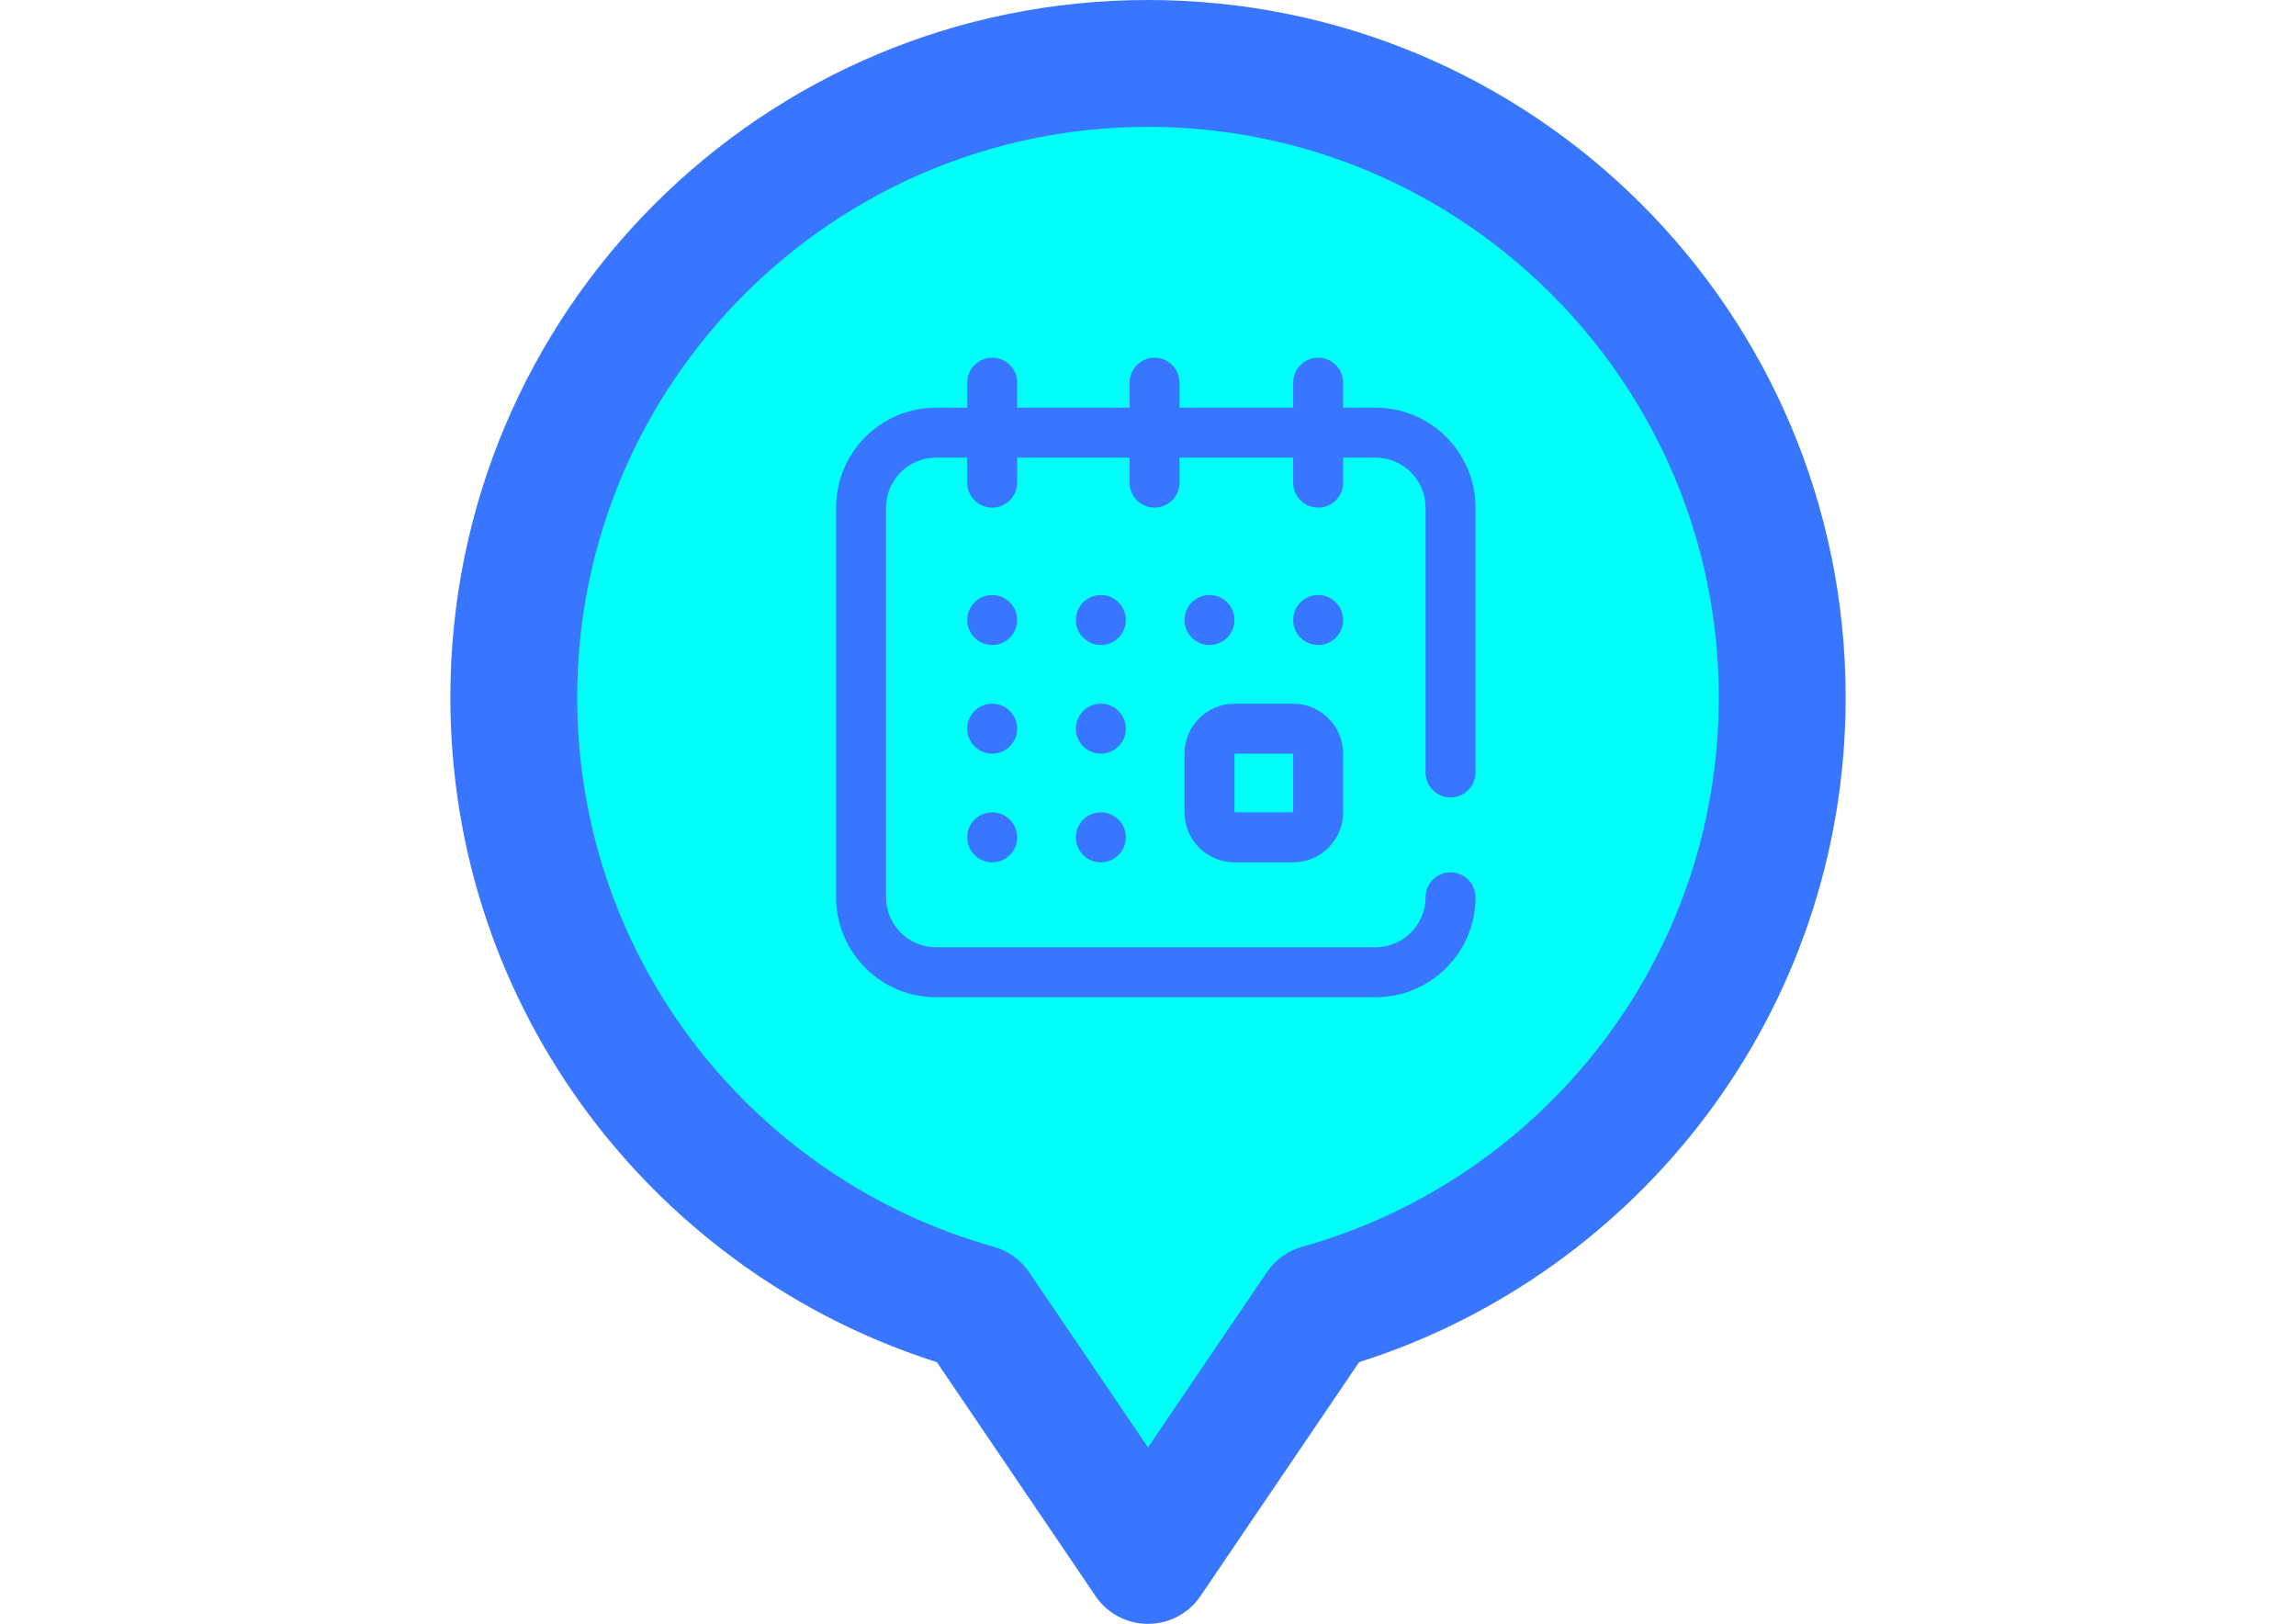
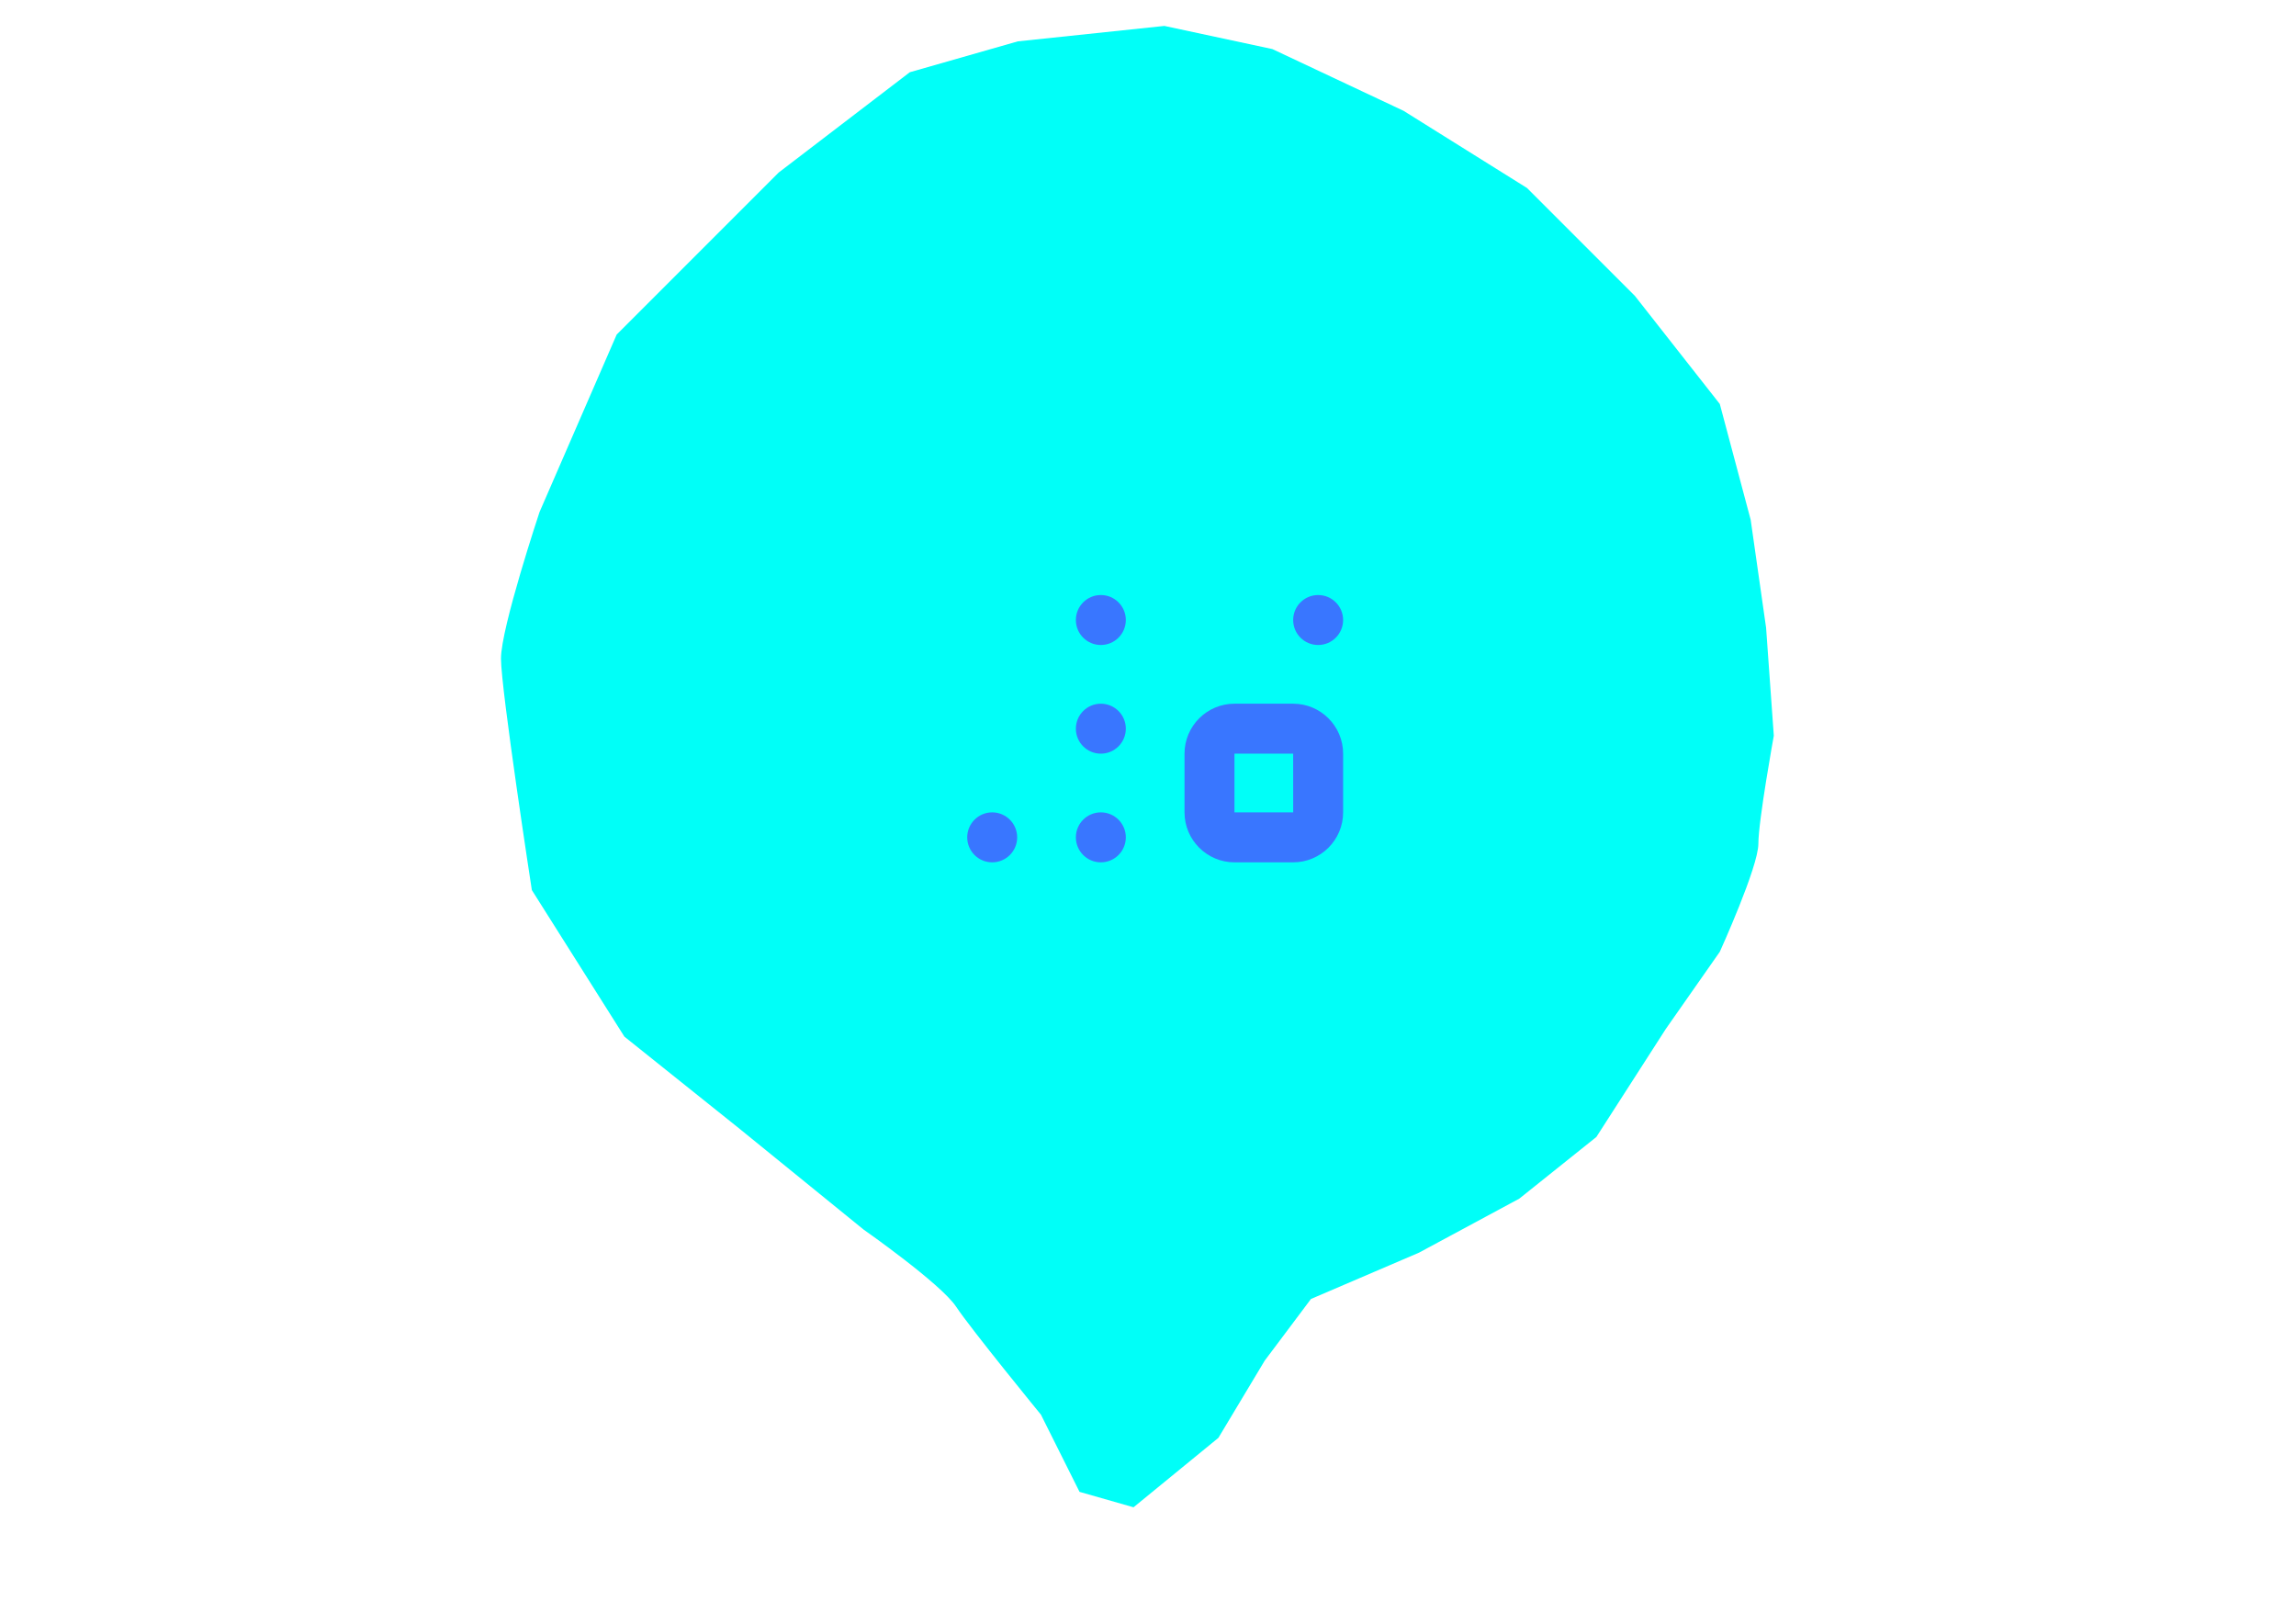
<svg xmlns="http://www.w3.org/2000/svg" version="1.1" id="Capa_1" x="0px" y="0px" width="1190.55px" height="841.89px" viewBox="1568 32 1190.55 841.89" enable-background="new 1568 32 1190.55 841.89" xml:space="preserve">
  <path fill="#00FFF8" d="M1971.775,121.445l-84,84l-40,92c0,0-20,60-20,76s16,120,16,120l48,76l60,48l64,52c0,0,40,28,48,40  s44,56,44,56l20,40l28,8l44-36l24-40l24-32l56-24l52-28l40-32l36-56l28-40c0,0,20-44,20-56s8-56,8-56l-4-56l-8-56l-16-60l-44-56  l-56-56l-64-40l-68-32l-56-12l-76,8l-56,16L1971.775,121.445z" />
  <g>
    <g>
      <g>
-         <path fill="#3976FF" d="M2163.275,32c-199.952,0-361.75,161.715-361.75,361.541c0,163.167,107.428,298.651,252.266,344.663     l82.269,121.263c6.12,9.021,16.313,14.422,27.215,14.422c10.902,0,21.095-5.402,27.215-14.422l82.269-121.263     c144.902-46.034,252.266-181.567,252.266-344.663C2525.025,193.589,2363.097,32,2163.275,32z M2243.263,678.379     c-7.49,2.095-13.993,6.775-18.359,13.209l-61.629,90.839l-61.627-90.837c-4.367-6.434-10.871-11.116-18.36-13.209     c-123.288-34.473-215.989-147.855-215.989-284.84c0-163.088,132.775-295.768,295.977-295.768     c163.202,0,295.977,132.68,295.977,295.768C2459.252,530.662,2366.414,643.945,2243.263,678.379z" />
-       </g>
+         </g>
    </g>
  </g>
  <g>
    <g>
      <g>
        <path fill="#3976FF" d="M2182.211,453.171c0,14.283,11.62,25.903,25.903,25.903h30.436c14.283,0,25.903-11.62,25.903-25.903     v-30.436c0-14.283-11.62-25.903-25.903-25.903h-30.436c-14.283,0-25.903,11.62-25.903,25.903V453.171z M2208.114,422.735h30.436     l0.016,30.435c0,0-0.005,0.001-0.016,0.001h-30.436V422.735z" />
        <circle fill="#3976FF" cx="2251.501" cy="353.445" r="12.951" />
-         <circle fill="#3976FF" cx="2195.162" cy="353.445" r="12.951" />
-         <path fill="#3976FF" d="M2320.143,445.4c7.153,0,12.951-5.798,12.951-12.951V295.164c0-28.566-23.24-51.806-51.806-51.806     h-16.837v-12.951c0-7.153-5.798-12.951-12.951-12.951c-7.153,0-12.951,5.798-12.951,12.951v12.951h-58.929v-12.951     c0-7.153-5.798-12.951-12.951-12.951s-12.951,5.798-12.951,12.951v12.951h-58.281v-12.951c0-7.153-5.798-12.951-12.951-12.951     s-12.951,5.798-12.951,12.951v12.951h-16.189c-28.566,0-51.806,23.24-51.806,51.806v202.042c0,28.566,23.24,51.806,51.806,51.806     h227.945c28.566,0,51.806-23.24,51.806-51.806c0-7.153-5.798-12.951-12.951-12.951s-12.951,5.798-12.951,12.951     c0,14.283-11.62,25.903-25.903,25.903h-227.945c-14.283,0-25.903-11.62-25.903-25.903V295.164     c0-14.283,11.62-25.903,25.903-25.903h16.189v12.951c0,7.153,5.798,12.951,12.951,12.951s12.951-5.798,12.951-12.951v-12.951     h58.281v12.951c0,7.153,5.798,12.951,12.951,12.951s12.951-5.798,12.951-12.951v-12.951h58.929v12.951     c0,7.153,5.798,12.951,12.951,12.951c7.153,0,12.951-5.798,12.951-12.951v-12.951h16.837c14.283,0,25.903,11.62,25.903,25.903     v137.285C2307.192,439.602,2312.99,445.4,2320.143,445.4z" />
        <circle fill="#3976FF" cx="2082.485" cy="466.122" r="12.951" />
-         <circle fill="#3976FF" cx="2082.485" cy="353.445" r="12.951" />
-         <circle fill="#3976FF" cx="2082.485" cy="409.784" r="12.951" />
        <circle fill="#3976FF" cx="2138.824" cy="409.784" r="12.951" />
        <circle fill="#3976FF" cx="2138.824" cy="353.445" r="12.951" />
        <circle fill="#3976FF" cx="2138.824" cy="466.122" r="12.951" />
      </g>
    </g>
  </g>
</svg>